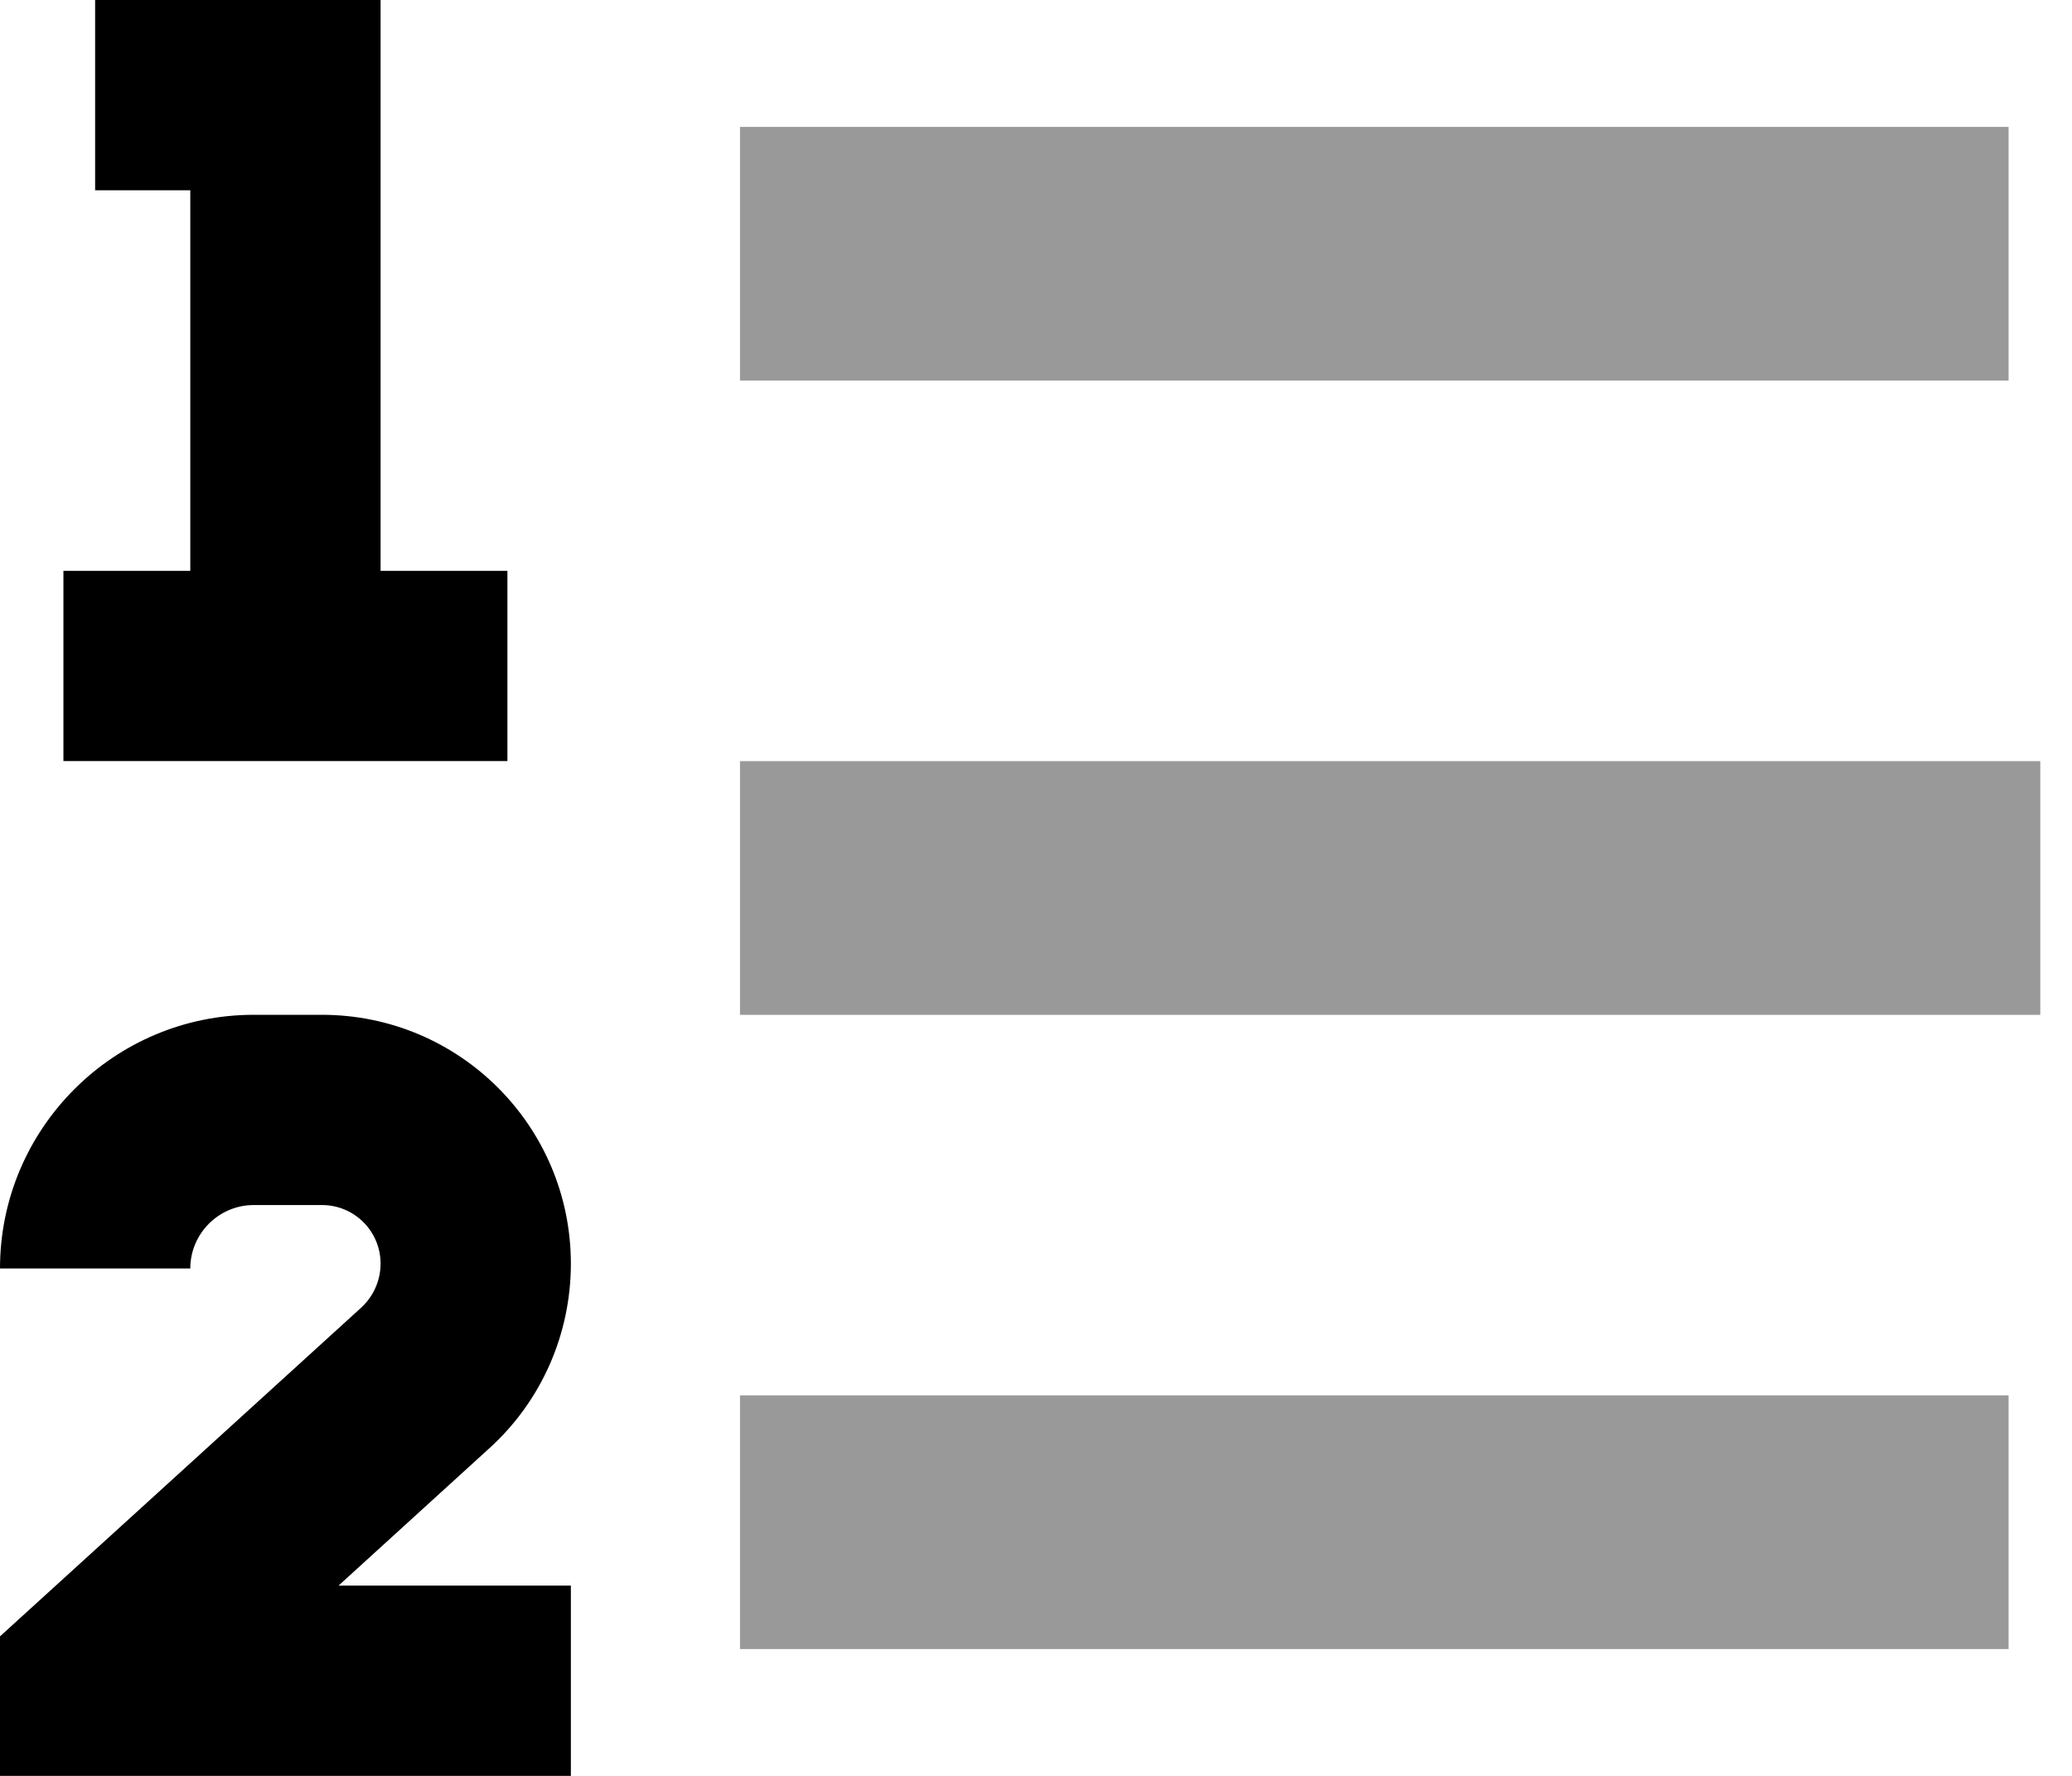
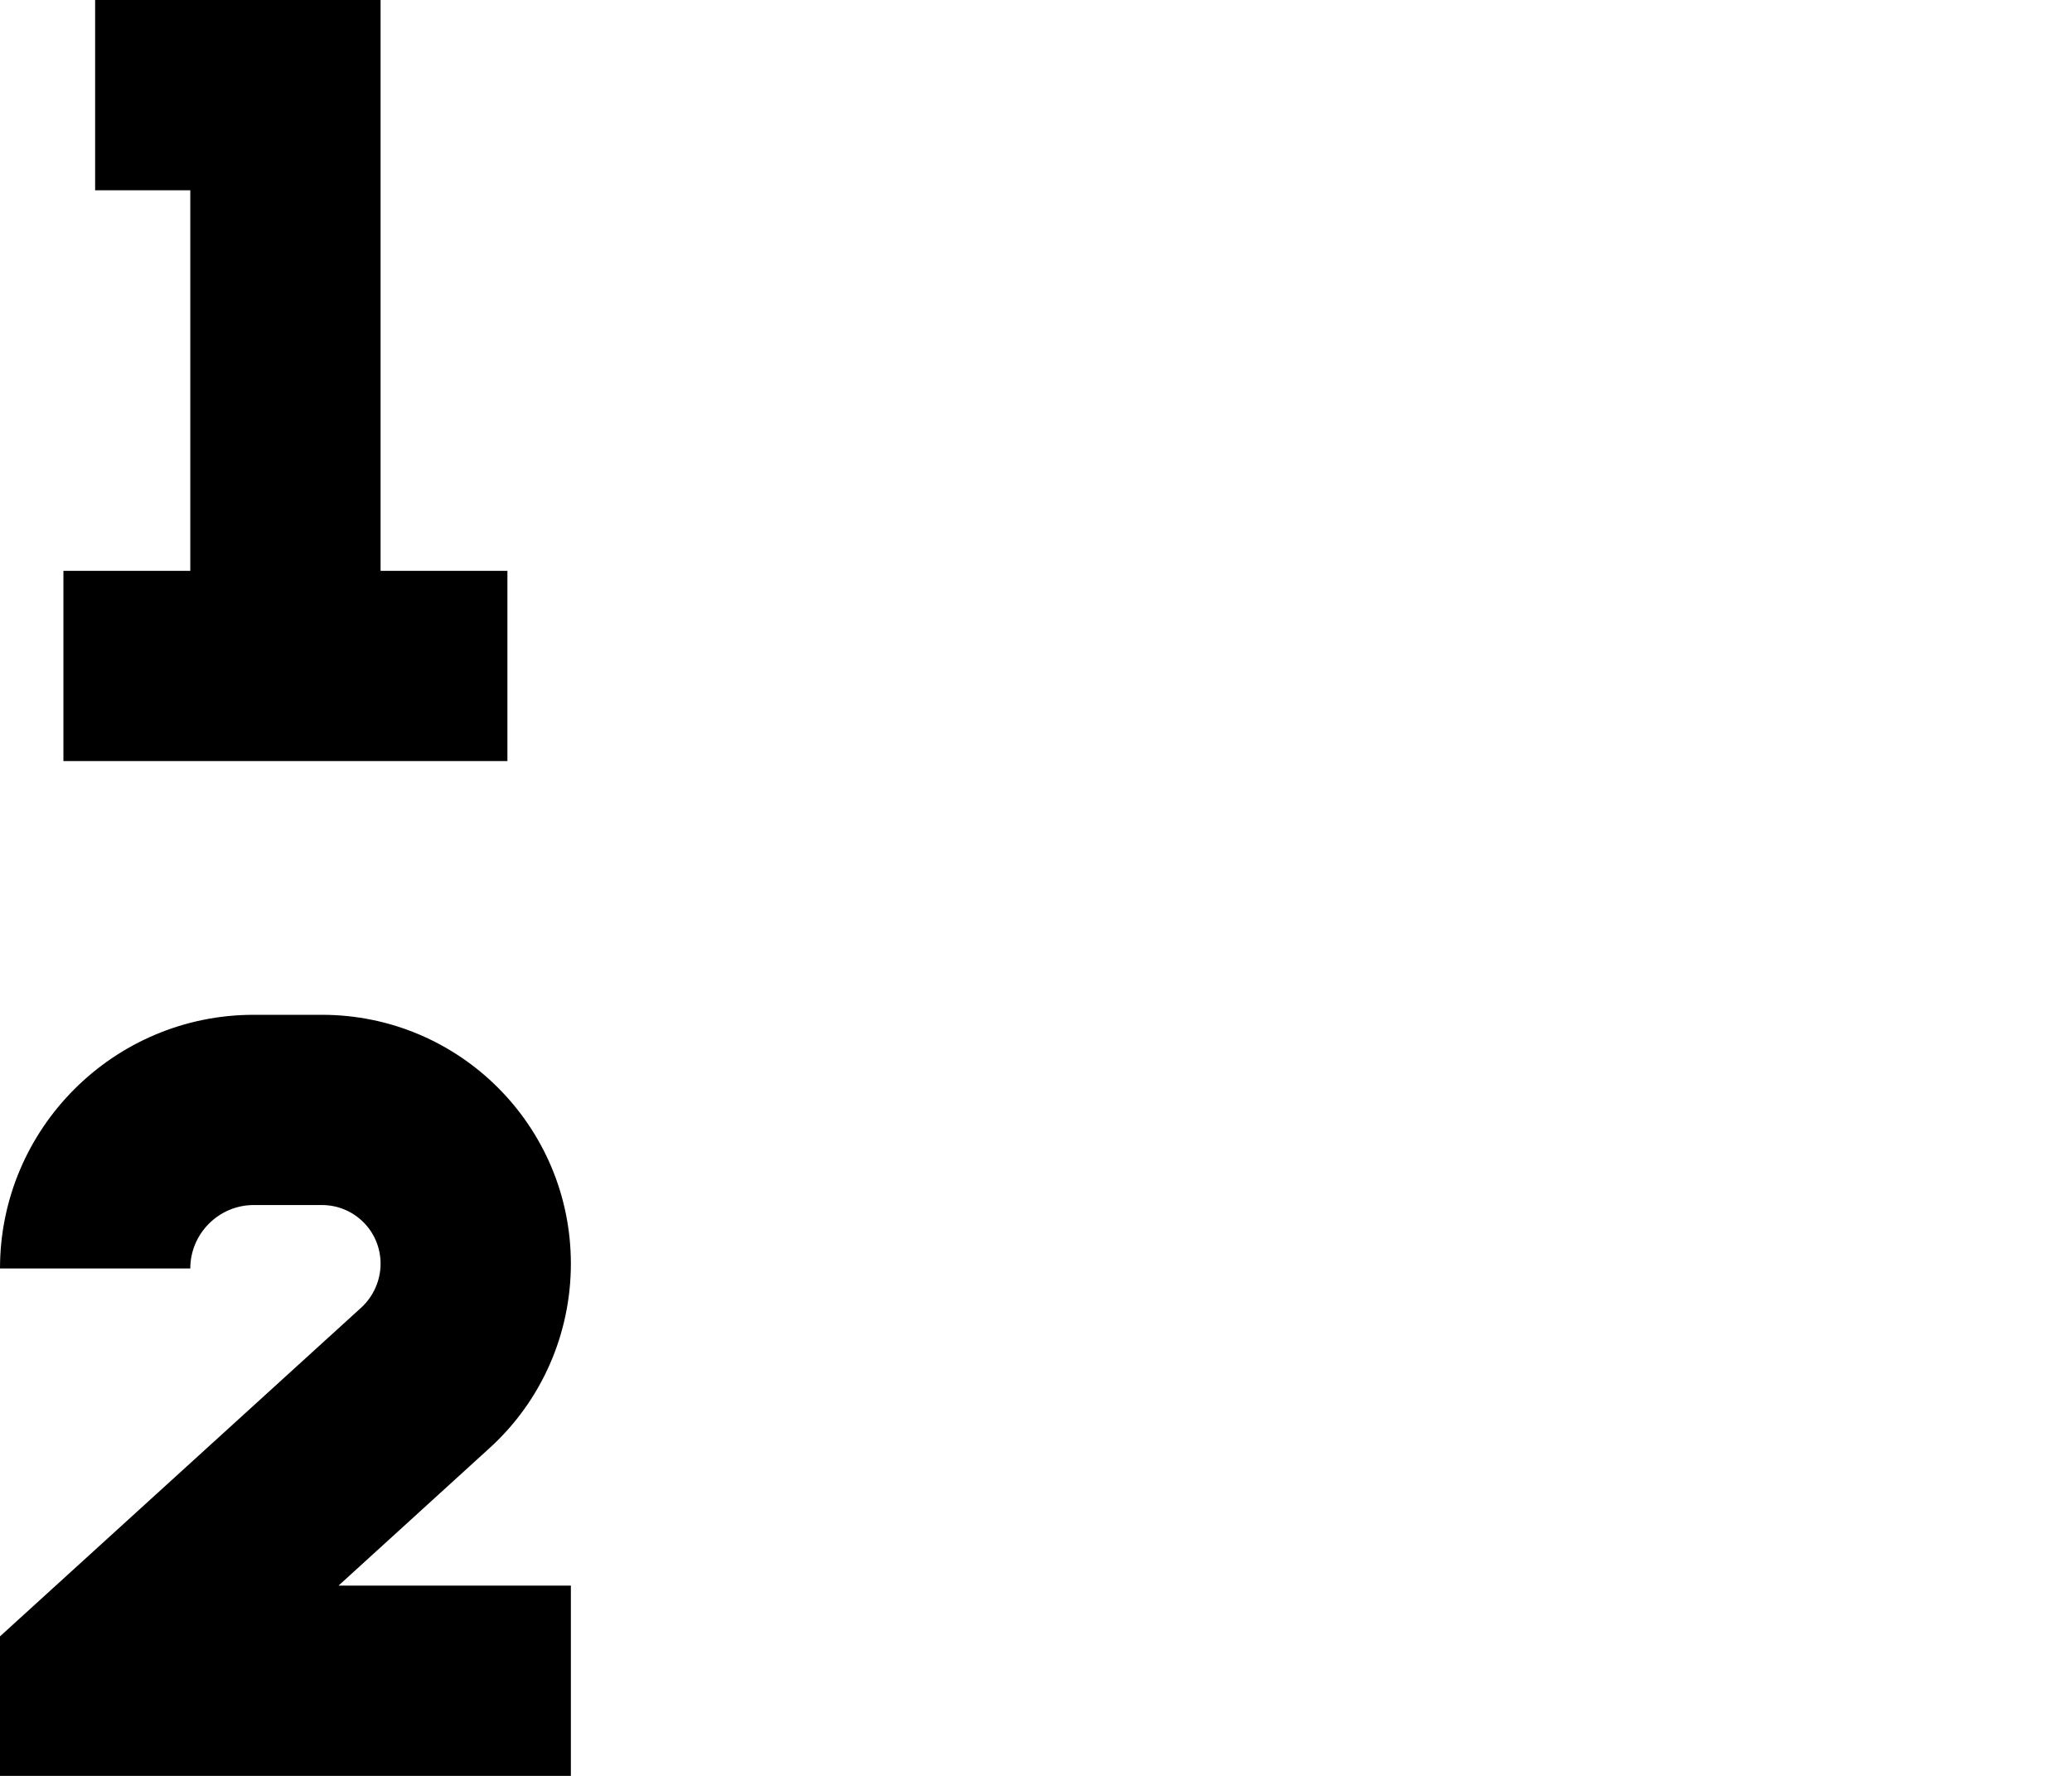
<svg xmlns="http://www.w3.org/2000/svg" width="56" height="48" viewBox="0 0 56 48" fill="none">
-   <path opacity="0.4" d="M20 3.43H23.429H50.857H54.286V10.287H50.857H23.429H20V3.43ZM20 20.573H23.429H51.714H55.143V27.43H51.714H23.429H20V20.573ZM20 37.715H23.429H50.857H54.286V44.572H50.857H23.429H20V37.715Z" fill="black" />
  <path d="M5.143 0H2.571V5.143H5.143V15.429H4.286H1.714V20.571H4.286H5.143H10.286H11.143H13.714V15.429H11.143H10.286V2.571V0H7.714H5.143ZM6.857 27.429C3.075 27.429 0 30.504 0 34.286H5.143C5.143 33.343 5.914 32.571 6.857 32.571H8.7C9.579 32.571 10.286 33.279 10.286 34.157C10.286 34.607 10.093 35.036 9.771 35.336L0.836 43.468L0 44.229V45.364V45.429V48H2.571H12.857H15.429V42.857H12.857H9.15L13.232 39.139C14.636 37.864 15.429 36.054 15.429 34.157C15.429 30.439 12.418 27.429 8.7 27.429H6.857Z" fill="black" />
</svg>